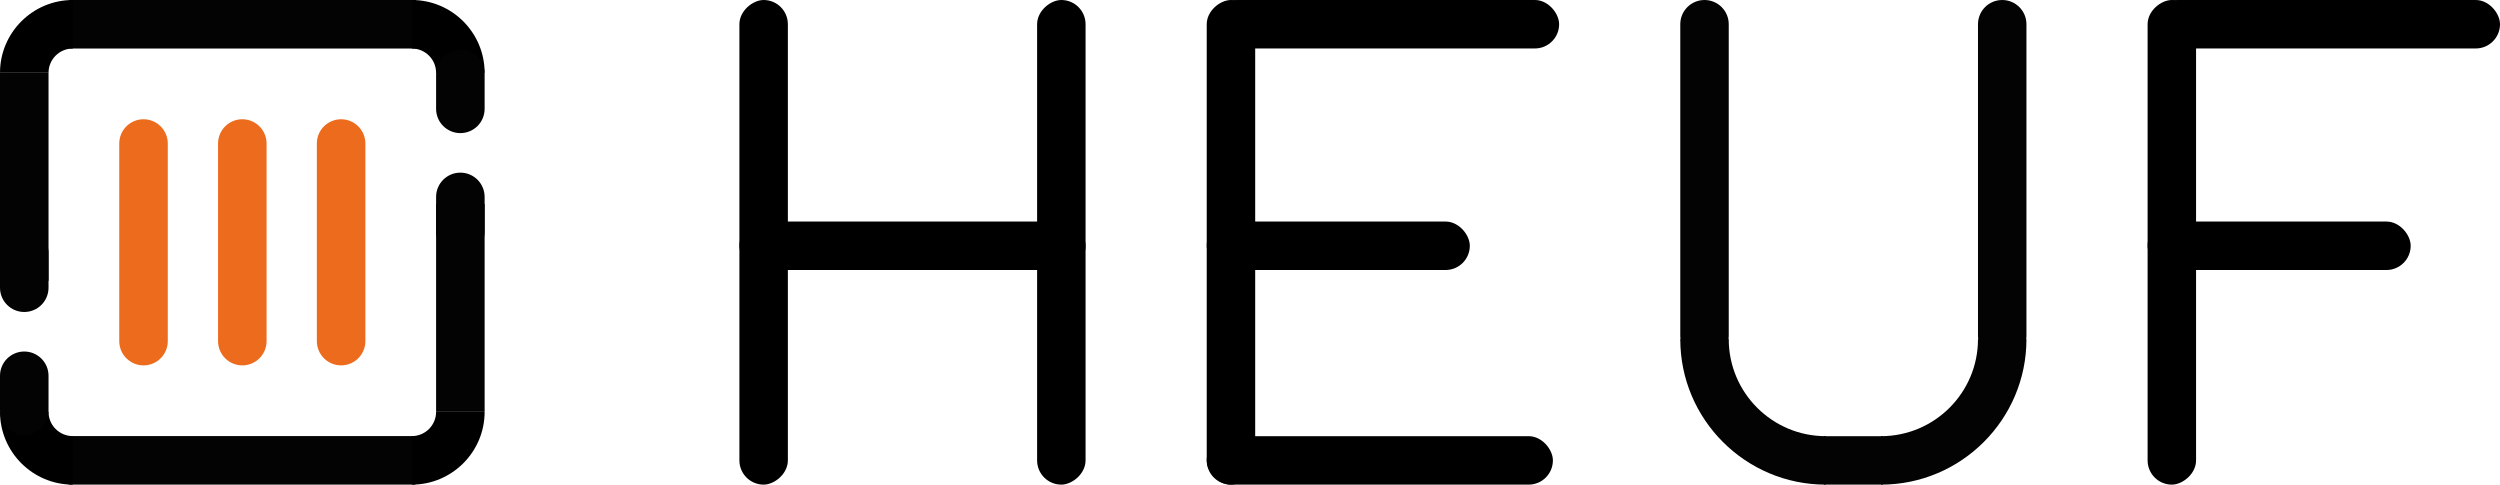
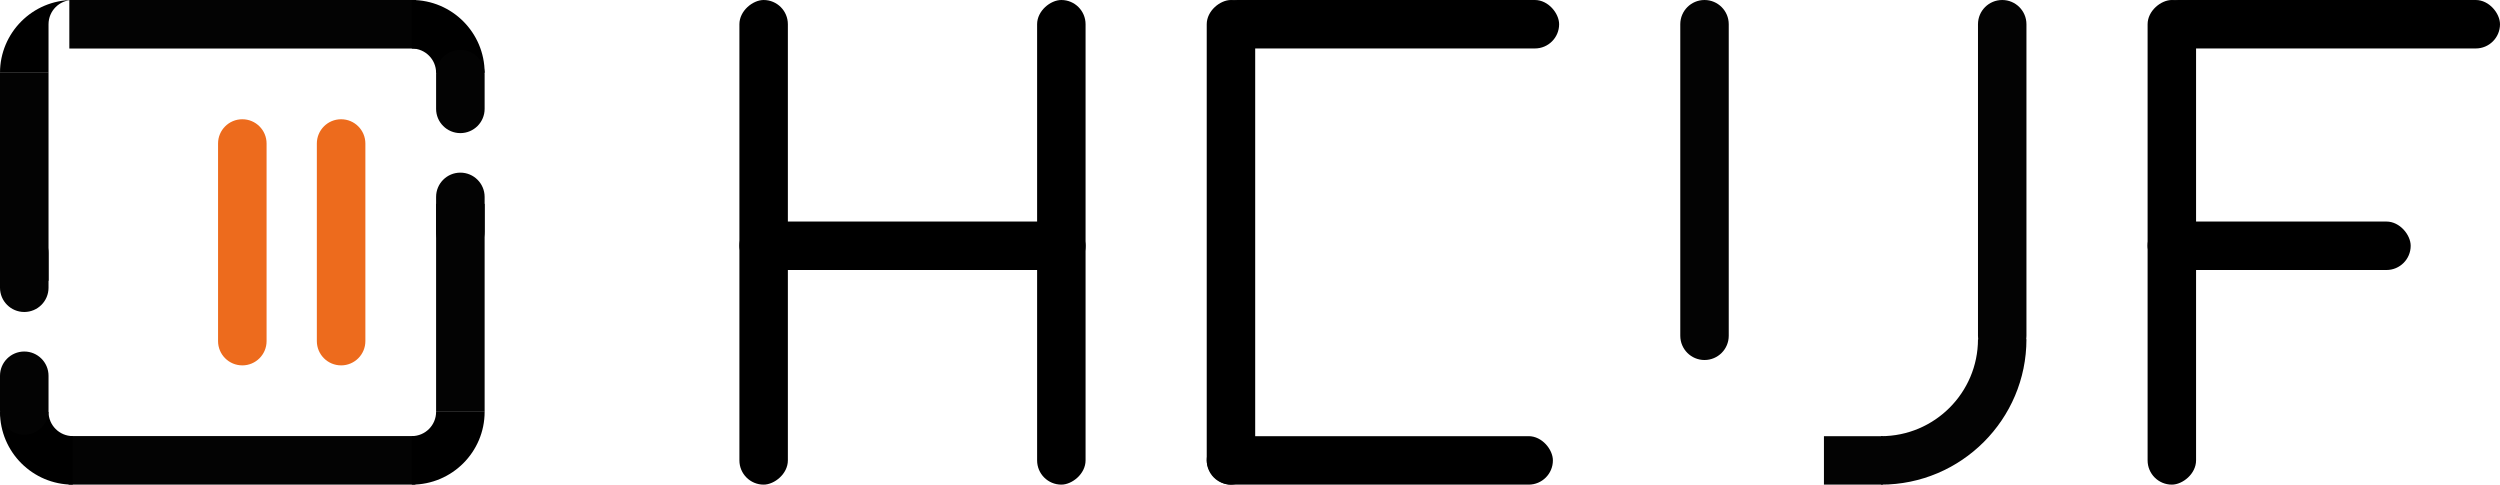
<svg xmlns="http://www.w3.org/2000/svg" id="a" viewBox="0 0 3611 700">
  <g id="b">
    <rect x="753" y="315" width="700" height="70" rx="35" ry="35" transform="translate(753 1453) rotate(-90)" />
    <rect x="1183" y="315" width="700" height="70" rx="35" ry="35" transform="translate(1183 1883) rotate(-90)" />
    <rect x="1068" y="320" width="500" height="70" rx="35" ry="35" />
    <rect x="2787" y="315" width="700" height="70" rx="35" ry="35" transform="translate(2787 3487) rotate(-90)" />
    <rect x="3102" y="320" width="380" height="70" rx="35" ry="35" />
    <rect x="3111" y="0" width="500" height="70" rx="35" ry="35" />
    <rect x="1428" y="315" width="700" height="70" rx="35" ry="35" transform="translate(1428 2128) rotate(-90)" />
-     <rect x="1743" y="320" width="380" height="70" rx="35" ry="35" />
    <rect x="1743" y="630" width="500" height="70" rx="35" ry="35" />
    <rect x="1752" y="0" width="500" height="70" rx="35" ry="35" />
-     <path d="M2637,700c-115.79,0-210-94.21-210-210h70c0,77.2,62.8,140,140,140v70Z" fill="#030303" />
    <path d="M2717,700v-70c77.2,0,140-62.8,140-140h70c0,115.79-94.21,210-210,210Z" fill="#030303" />
    <rect x="2634.5" y="630" width="85" height="70" fill="#030303" />
    <path d="M2892,520c-19.33,0-35-15.67-35-35V35c0-19.33,15.67-35,35-35s35,15.67,35,35v450c0,19.33-15.67,35-35,35Z" fill="#030303" />
    <path d="M2462,520c-19.33,0-35-15.67-35-35V35c0-19.33,15.67-35,35-35s35,15.67,35,35v450c0,19.33-15.67,35-35,35Z" fill="#030303" />
    <rect x="629.9" y="294.42" width="70.1" height="300.43" fill="#030303" />
    <rect x="99.14" y="629.9" width="500.72" height="70.1" fill="#030303" />
    <path d="M70.1,594.85H0c0,57.98,47.17,105.15,105.15,105.15v-70.1c-19.36,0-35.05-15.69-35.05-35.05Z" />
    <path d="M629.9,594.85h70.1c0,57.98-47.17,105.15-105.15,105.15v-70.1c19.36,0,35.05-15.69,35.05-35.05Z" />
    <path d="M35.05,627.9c-19.36,0-35.05-15.69-35.05-35.05v-50.07c0-19.36,15.69-35.05,35.05-35.05s35.05,15.69,35.05,35.05v50.07c0,19.36-15.69,35.05-35.05,35.05Z" fill="#030303" />
    <path d="M664.95,369.53c-19.36,0-35.05-15.69-35.05-35.05v-50.07c0-19.36,15.69-35.05,35.05-35.05s35.05,15.69,35.05,35.05v50.07c0,19.36-15.69,35.05-35.05,35.05Z" fill="#030303" />
    <rect y="105.15" width="70.1" height="300.43" fill="#030303" />
    <rect x="100.14" y="0" width="500.72" height="70.1" fill="#030303" />
    <path d="M629.9,105.15h70.1C700,47.17,652.83,0,594.85,0v70.1c19.36,0,35.05,15.69,35.05,35.05Z" />
-     <path d="M70.1,105.15H0C0,47.17,47.17,0,105.15,0v70.1c-19.36,0-35.05,15.69-35.05,35.05Z" />
+     <path d="M70.1,105.15H0C0,47.17,47.17,0,105.15,0c-19.36,0-35.05,15.69-35.05,35.05Z" />
    <path d="M664.95,72.1c19.36,0,35.05,15.69,35.05,35.05v50.07c0,19.36-15.69,35.05-35.05,35.05s-35.05-15.69-35.05-35.05v-50.07c0-19.36,15.69-35.05,35.05-35.05Z" fill="#030303" />
    <path d="M35.05,330.47c19.36,0,35.05,15.69,35.05,35.05v50.07c0,19.36-15.69,35.05-35.05,35.05S0,434.95,0,415.59v-50.07c0-19.36,15.69-35.05,35.05-35.05Z" fill="#030303" />
    <path d="M492.7,527.75c-19.36,0-35.05-15.69-35.05-35.05V207.3c0-19.36,15.69-35.05,35.05-35.05s35.05,15.69,35.05,35.05v285.41c0,19.36-15.69,35.05-35.05,35.05Z" fill="#ed6b1d" />
    <path d="M350,527.75c-19.36,0-35.05-15.69-35.05-35.05V207.3c0-19.36,15.69-35.05,35.05-35.05s35.05,15.69,35.05,35.05v285.41c0,19.36-15.69,35.05-35.05,35.05Z" fill="#ed6b1d" />
-     <path d="M207.3,527.75c-19.36,0-35.05-15.69-35.05-35.05V207.3c0-19.36,15.69-35.05,35.05-35.05s35.05,15.69,35.05,35.05v285.41c0,19.36-15.69,35.05-35.05,35.05Z" fill="#ed6b1d" />
  </g>
</svg>